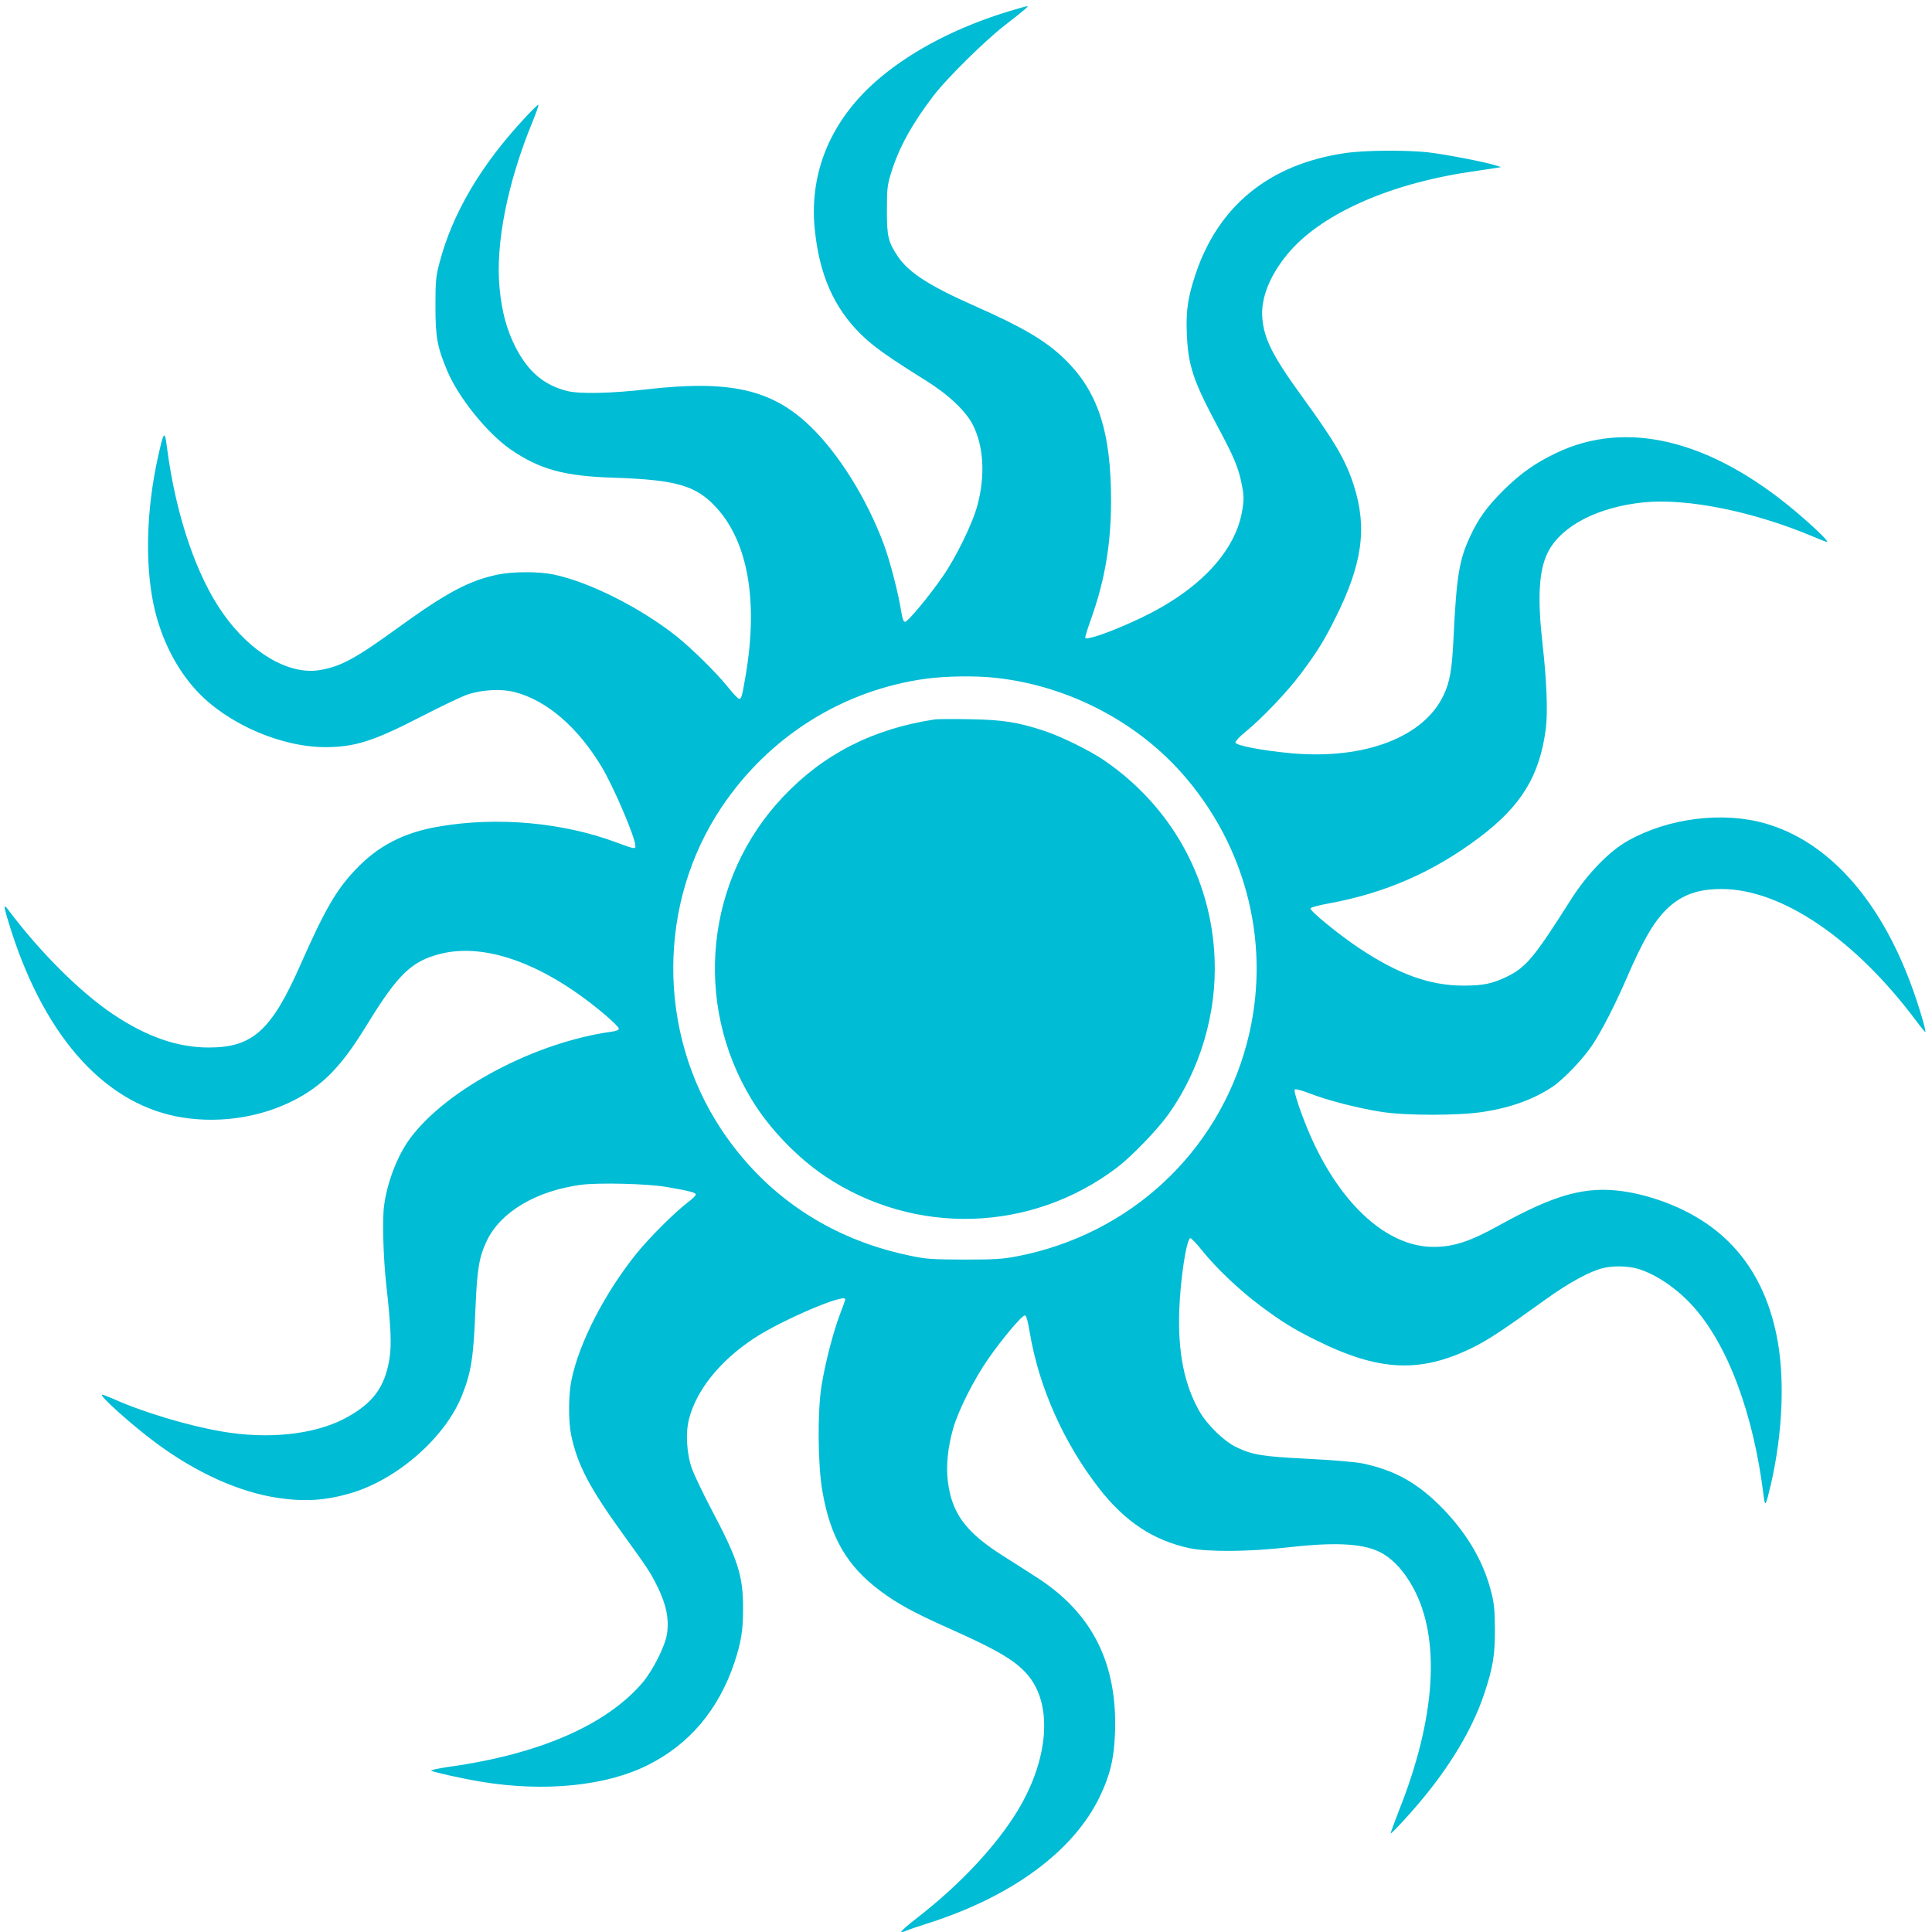
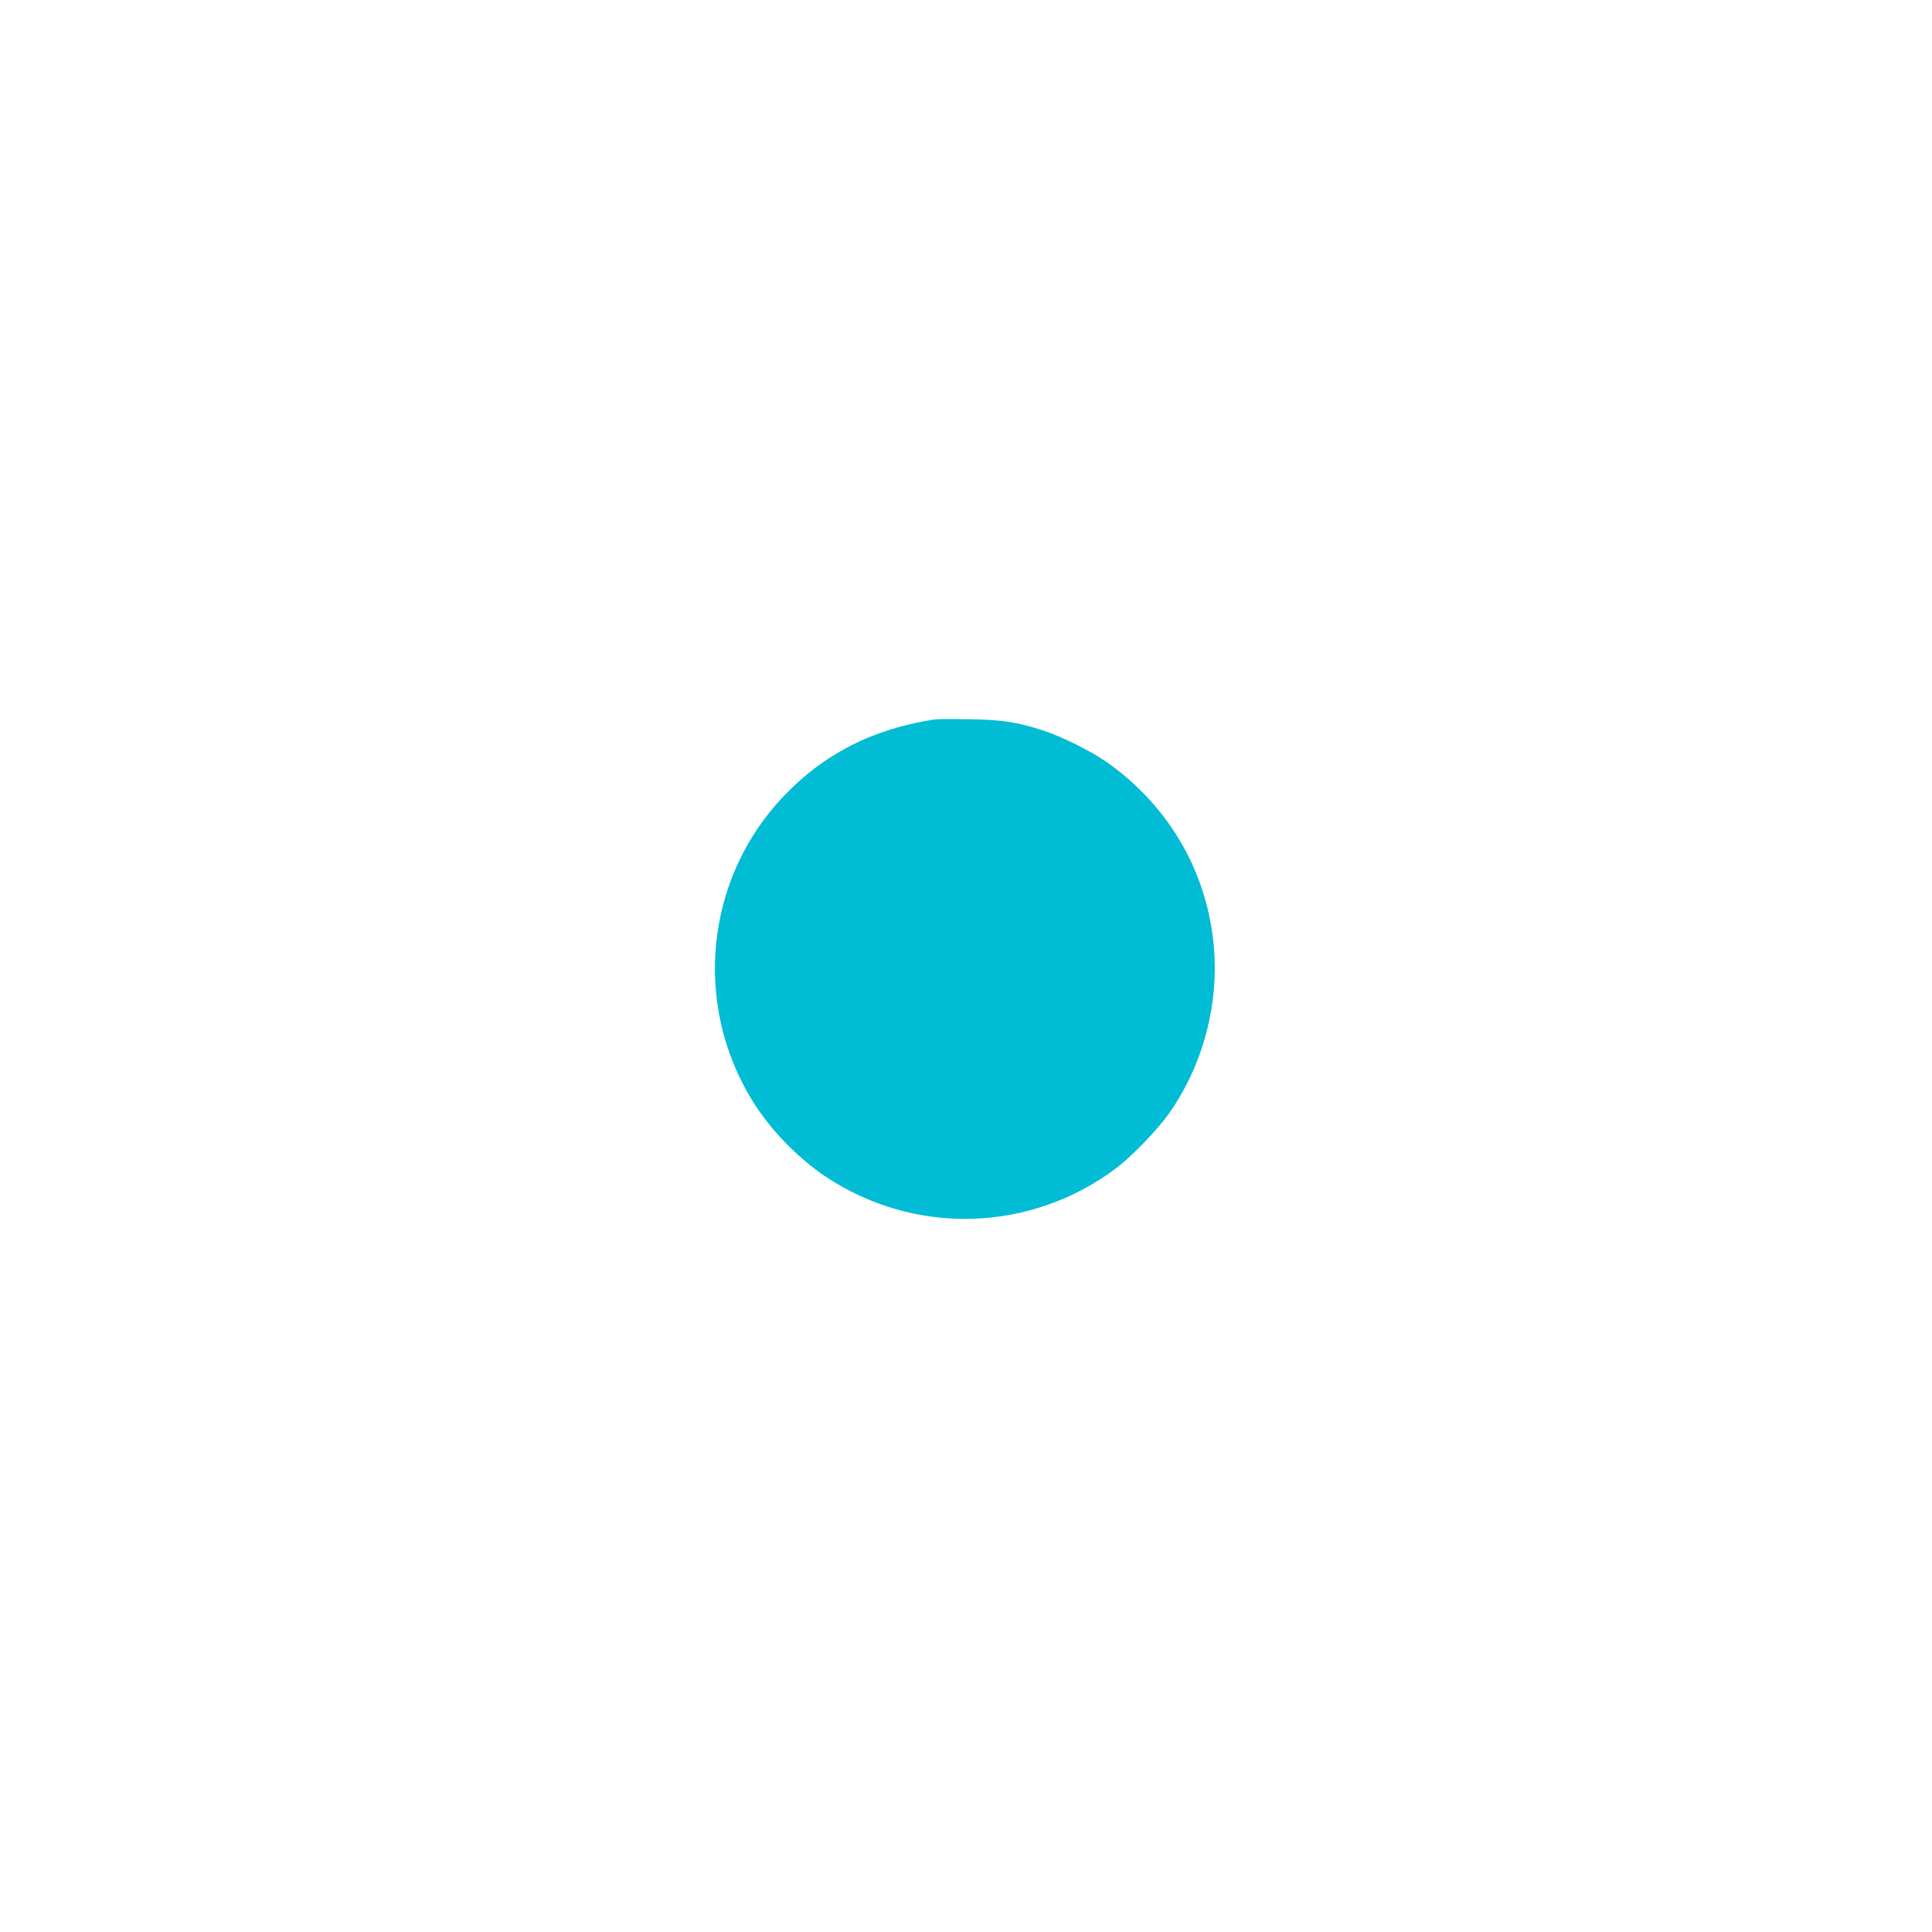
<svg xmlns="http://www.w3.org/2000/svg" version="1.0" width="1280pt" height="1280pt" viewBox="0 0 1280 1280" preserveAspectRatio="xMidYMid meet">
  <g transform="translate(0,1280) scale(0.1,-0.1)" fill="#00bcd4" stroke="none">
-     <path d="M6680 12724 c-333 -102 -627 -253 -847 -437 -321 -268 -474 -620 -435 -1006 30 -300 127 -521 308 -698 81 -79 176 -147 428 -304 151 -94 269 -206 314 -299 70 -142 80 -336 27 -530 -33 -122 -142 -345 -233 -475 -91 -131 -228 -295 -246 -295 -10 0 -18 22 -26 73 -18 117 -75 335 -115 442 -112 301 -298 599 -487 781 -256 246 -535 308 -1088 244 -226 -26 -439 -31 -520 -11 -154 38 -259 126 -343 288 -58 112 -93 239 -107 392 -29 294 52 702 220 1109 23 57 40 105 37 108 -2 3 -46 -39 -95 -93 -288 -310 -475 -629 -560 -953 -25 -96 -27 -121 -27 -290 0 -206 12 -269 79 -429 75 -177 265 -412 418 -518 194 -133 355 -178 687 -188 414 -14 544 -52 678 -199 209 -229 277 -619 193 -1112 -24 -141 -28 -154 -43 -154 -7 0 -41 36 -76 80 -73 91 -234 250 -336 332 -238 190 -583 364 -819 412 -97 20 -265 20 -364 0 -192 -39 -341 -118 -671 -357 -278 -202 -377 -255 -516 -277 -203 -32 -455 116 -637 375 -178 252 -313 652 -371 1095 -16 124 -21 119 -61 -61 -75 -340 -86 -693 -30 -967 46 -224 148 -429 288 -580 203 -218 559 -373 855 -372 194 1 316 40 629 201 128 66 265 132 305 146 97 34 228 41 316 18 213 -55 417 -231 575 -492 82 -136 226 -474 226 -529 0 -20 -11 -18 -119 22 -357 135 -795 175 -1183 108 -232 -39 -404 -128 -553 -286 -127 -133 -203 -265 -364 -629 -192 -436 -317 -549 -607 -549 -209 0 -412 71 -636 221 -220 148 -486 414 -697 696 -32 43 -26 12 24 -146 233 -722 638 -1160 1142 -1236 369 -56 759 64 984 302 81 86 136 161 239 328 198 321 288 407 476 455 303 78 702 -70 1098 -408 47 -40 86 -79 86 -87 0 -9 -17 -16 -47 -20 -502 -69 -1084 -375 -1330 -699 -86 -113 -156 -290 -178 -451 -13 -93 -6 -350 15 -535 29 -257 35 -391 21 -477 -30 -195 -112 -304 -301 -403 -203 -105 -506 -137 -810 -84 -220 37 -526 129 -714 214 -37 16 -73 30 -79 30 -28 0 197 -202 358 -321 266 -197 550 -325 806 -363 177 -26 311 -18 478 30 311 90 629 368 741 647 62 155 77 250 90 576 11 265 24 342 75 450 91 191 326 331 622 371 116 16 443 8 569 -14 151 -26 194 -37 194 -50 0 -6 -23 -30 -52 -51 -88 -67 -256 -235 -341 -340 -210 -261 -381 -592 -431 -839 -20 -94 -21 -273 -2 -363 42 -200 122 -352 355 -673 151 -209 169 -236 214 -326 61 -123 81 -218 66 -319 -12 -81 -94 -243 -163 -324 -241 -281 -685 -474 -1284 -557 -67 -10 -119 -21 -115 -25 10 -9 212 -54 328 -73 422 -70 830 -29 1107 110 276 138 468 366 573 677 45 136 58 214 58 357 1 221 -33 327 -215 670 -53 102 -109 219 -124 260 -35 100 -43 239 -19 329 50 193 205 385 430 534 182 120 605 301 605 259 0 -5 -16 -51 -36 -102 -44 -116 -97 -321 -121 -470 -28 -175 -25 -531 6 -702 53 -305 163 -494 383 -658 113 -85 229 -148 459 -250 327 -146 442 -215 523 -313 161 -197 133 -552 -70 -890 -142 -235 -384 -494 -670 -715 -62 -48 -108 -89 -103 -91 6 -2 21 1 32 7 12 6 80 29 152 52 554 178 958 477 1131 836 68 141 95 253 101 419 18 458 -146 791 -507 1027 -63 41 -168 108 -233 149 -248 157 -340 280 -367 493 -13 104 -1 226 35 352 35 122 139 328 235 465 93 133 220 284 240 284 9 0 19 -32 32 -110 60 -364 226 -737 463 -1040 171 -218 356 -340 595 -392 124 -26 395 -24 659 6 328 37 514 24 627 -45 75 -46 141 -121 197 -224 183 -335 150 -862 -94 -1474 -32 -82 -57 -151 -55 -153 2 -2 43 39 90 91 259 281 441 568 530 836 58 175 71 255 70 430 -1 133 -5 169 -27 253 -52 197 -156 373 -315 539 -166 171 -319 258 -538 303 -46 9 -196 22 -359 30 -302 15 -367 26 -474 77 -78 37 -188 143 -240 230 -104 179 -148 394 -138 678 7 204 47 468 73 477 5 2 41 -35 79 -83 95 -118 248 -263 385 -365 144 -107 216 -152 361 -224 420 -211 696 -225 1044 -54 102 50 204 117 481 317 158 114 298 190 386 211 67 16 165 14 229 -5 116 -34 253 -126 359 -241 236 -257 409 -721 475 -1268 9 -71 14 -62 46 74 81 347 96 720 39 995 -78 381 -275 653 -592 816 -129 67 -284 117 -421 137 -250 36 -453 -19 -826 -226 -189 -105 -300 -142 -432 -142 -305 -1 -612 275 -814 729 -61 138 -117 304 -107 314 5 5 50 -7 101 -27 116 -45 321 -98 471 -121 160 -26 518 -26 680 0 184 29 334 84 459 168 73 50 202 185 263 278 61 93 149 264 223 435 114 264 188 389 279 473 95 86 199 122 352 122 396 0 882 -329 1289 -873 32 -43 59 -76 61 -74 7 7 -53 204 -97 320 -212 569 -552 943 -962 1061 -283 82 -646 36 -913 -115 -123 -69 -268 -219 -375 -387 -246 -389 -300 -453 -430 -515 -95 -45 -155 -57 -284 -57 -221 0 -432 76 -690 248 -139 93 -328 248 -323 264 3 7 58 21 124 33 374 69 691 208 993 435 282 212 403 412 443 727 13 109 5 319 -22 553 -35 309 -25 492 35 611 89 175 330 300 637 331 288 28 726 -61 1118 -226 46 -20 89 -36 94 -36 17 0 -84 97 -213 206 -560 470 -1115 605 -1578 384 -140 -66 -240 -137 -354 -250 -107 -107 -164 -185 -219 -304 -72 -154 -90 -260 -110 -671 -10 -212 -24 -292 -66 -381 -131 -278 -522 -427 -1004 -385 -197 18 -375 52 -375 72 0 9 29 40 65 69 112 91 282 270 371 390 107 144 152 216 224 361 181 360 215 601 124 884 -52 163 -123 285 -337 580 -200 275 -258 389 -269 530 -10 128 48 276 164 418 214 262 661 465 1203 547 80 12 161 24 180 27 l35 6 -45 14 c-76 23 -329 71 -440 84 -152 16 -424 14 -553 -6 -498 -74 -835 -349 -986 -801 -51 -154 -64 -240 -58 -393 8 -210 41 -311 201 -611 113 -210 141 -279 163 -389 14 -70 15 -97 5 -161 -40 -277 -282 -538 -673 -724 -137 -65 -277 -120 -338 -132 -32 -7 -34 -6 -28 17 3 13 21 69 41 124 86 244 126 481 127 755 2 473 -88 744 -319 962 -123 116 -275 204 -580 339 -303 134 -439 221 -512 328 -65 95 -75 136 -74 311 0 138 3 165 27 242 52 170 140 329 285 518 89 115 333 356 466 460 139 108 163 129 151 129 -5 0 -62 -16 -125 -35z m-82 -4415 c469 -51 921 -282 1229 -628 440 -494 602 -1165 433 -1796 -193 -724 -777 -1264 -1520 -1408 -100 -19 -147 -22 -355 -22 -221 1 -250 3 -366 28 -526 111 -953 400 -1242 837 -423 641 -422 1496 3 2131 314 470 807 779 1360 853 129 17 329 20 458 5z" />
    <path d="M6195 8034 c-410 -62 -737 -228 -1006 -512 -514 -542 -600 -1368 -207 -2010 115 -189 299 -380 483 -504 593 -398 1367 -375 1936 57 98 75 267 250 342 355 209 295 319 667 304 1031 -22 529 -286 1003 -725 1307 -98 68 -291 163 -407 201 -174 57 -272 72 -490 76 -110 2 -213 1 -230 -1z" />
  </g>
</svg>